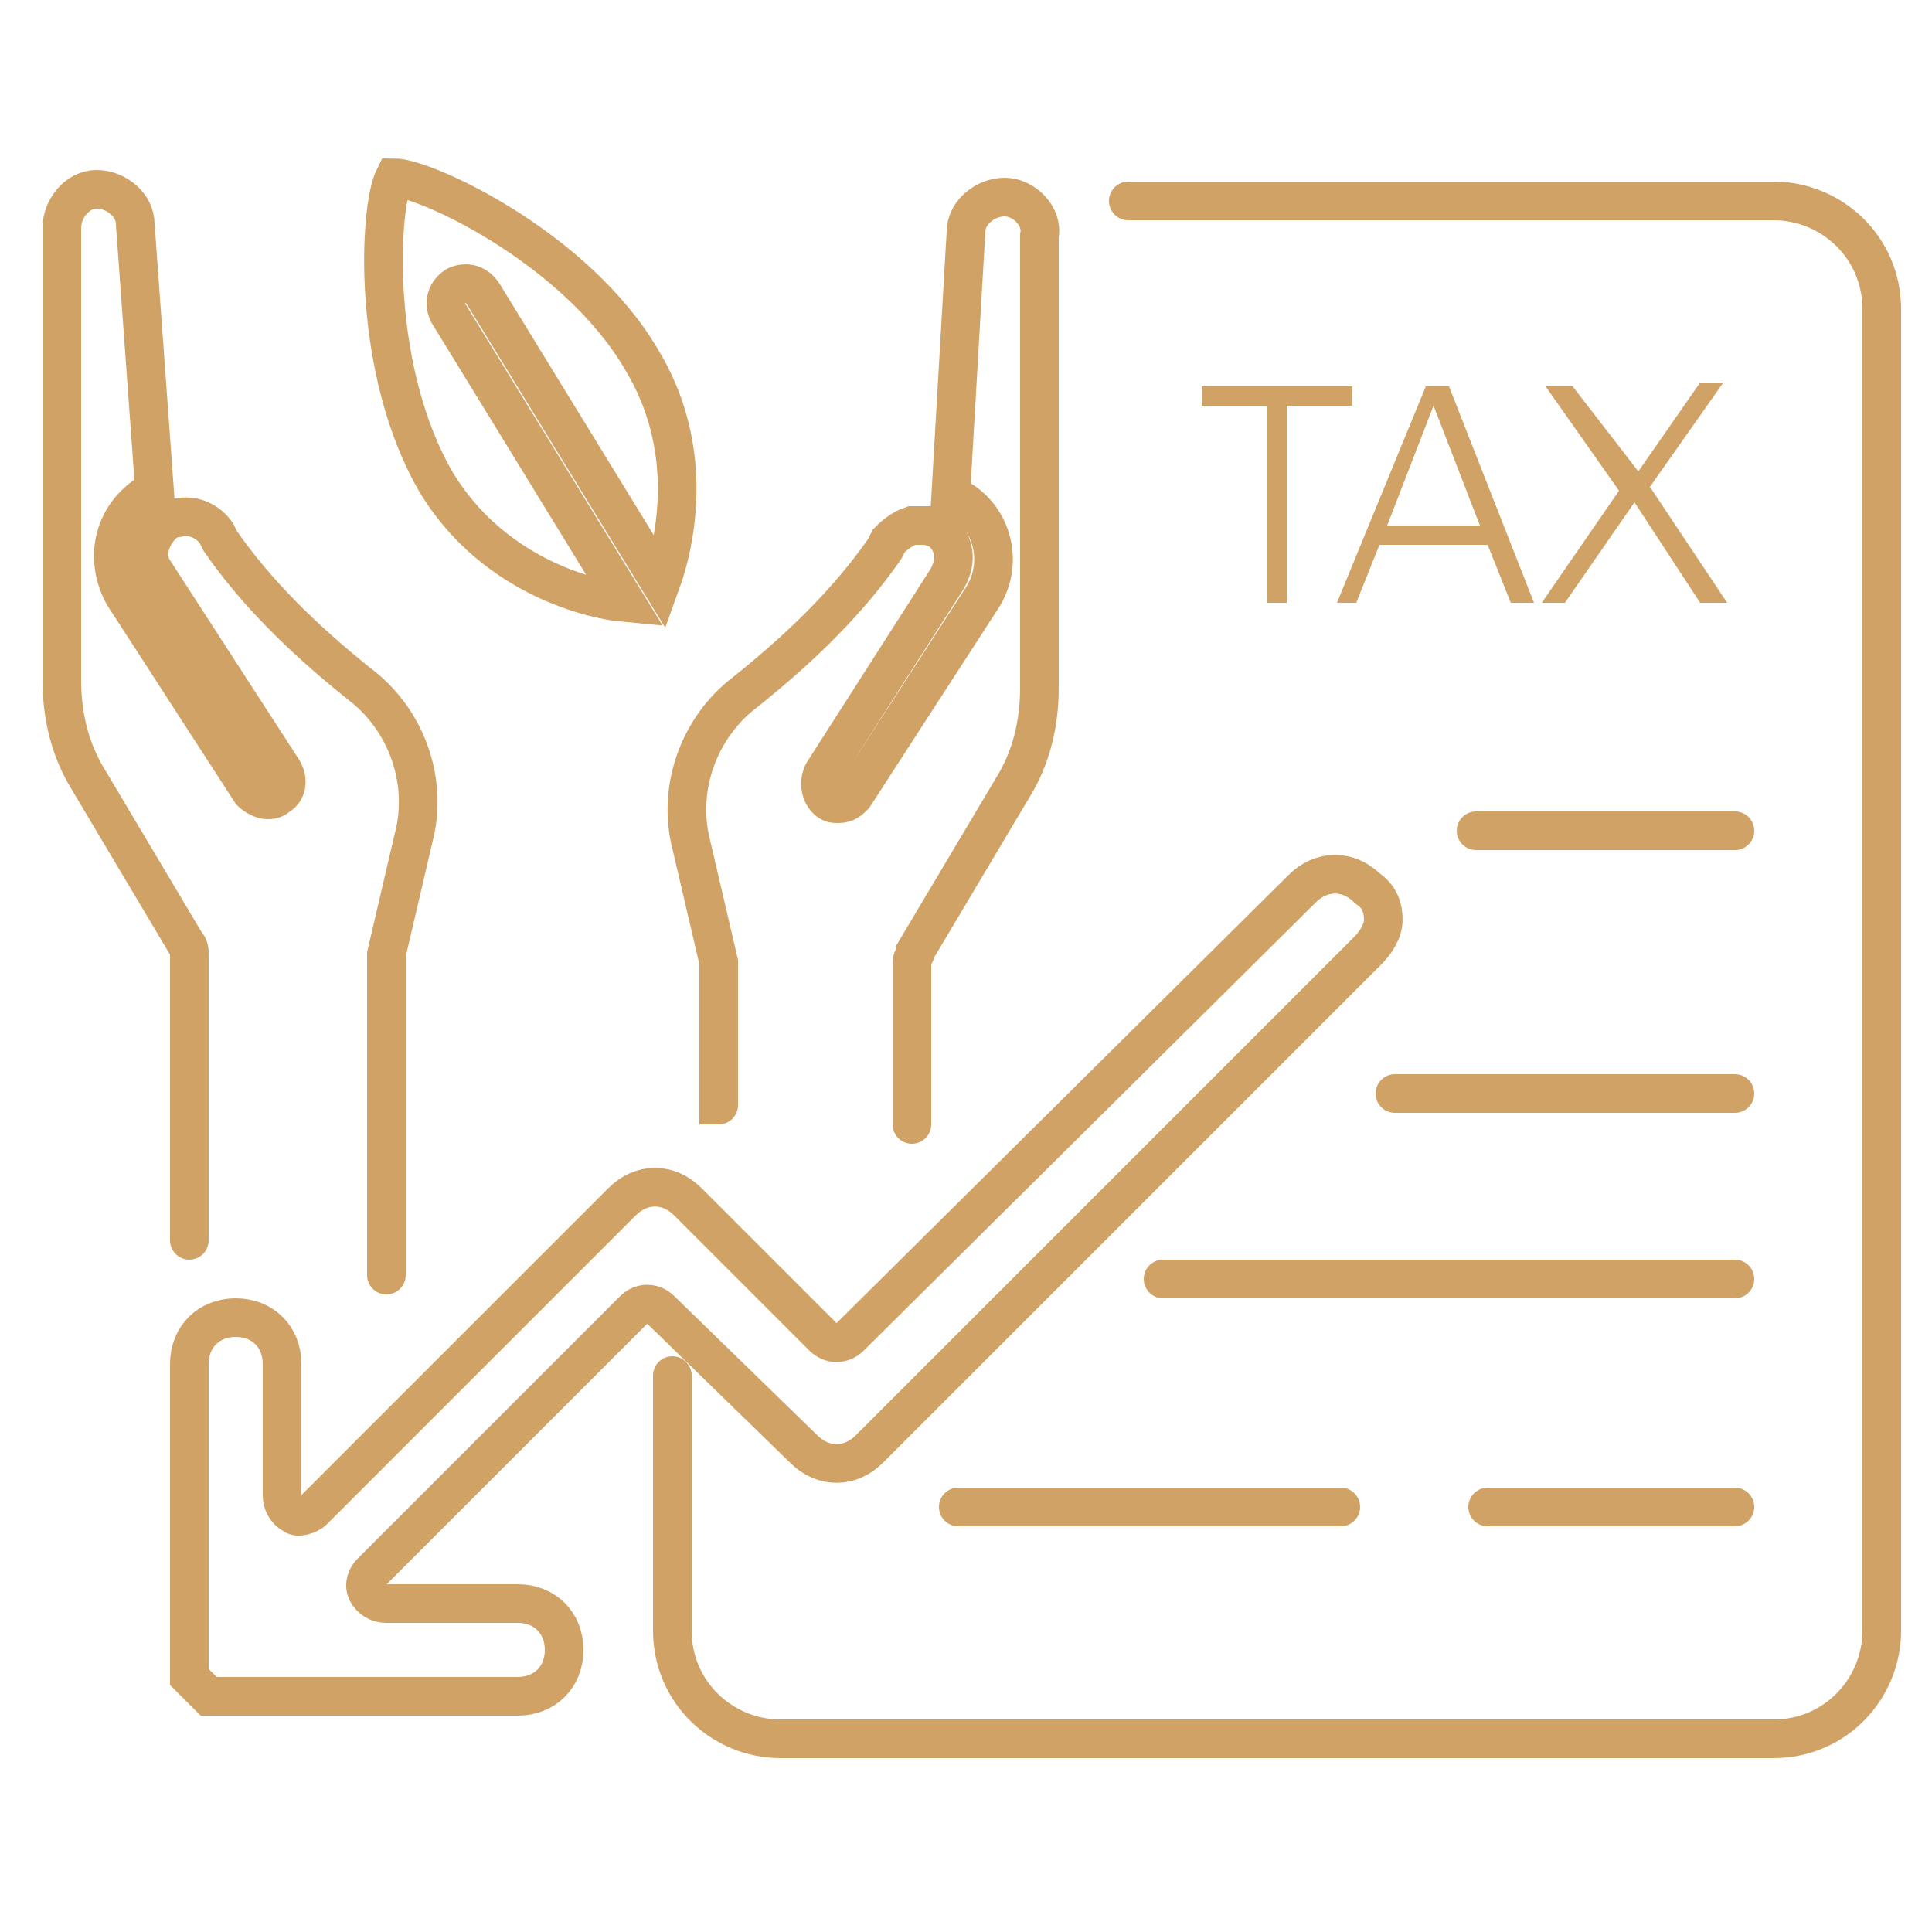
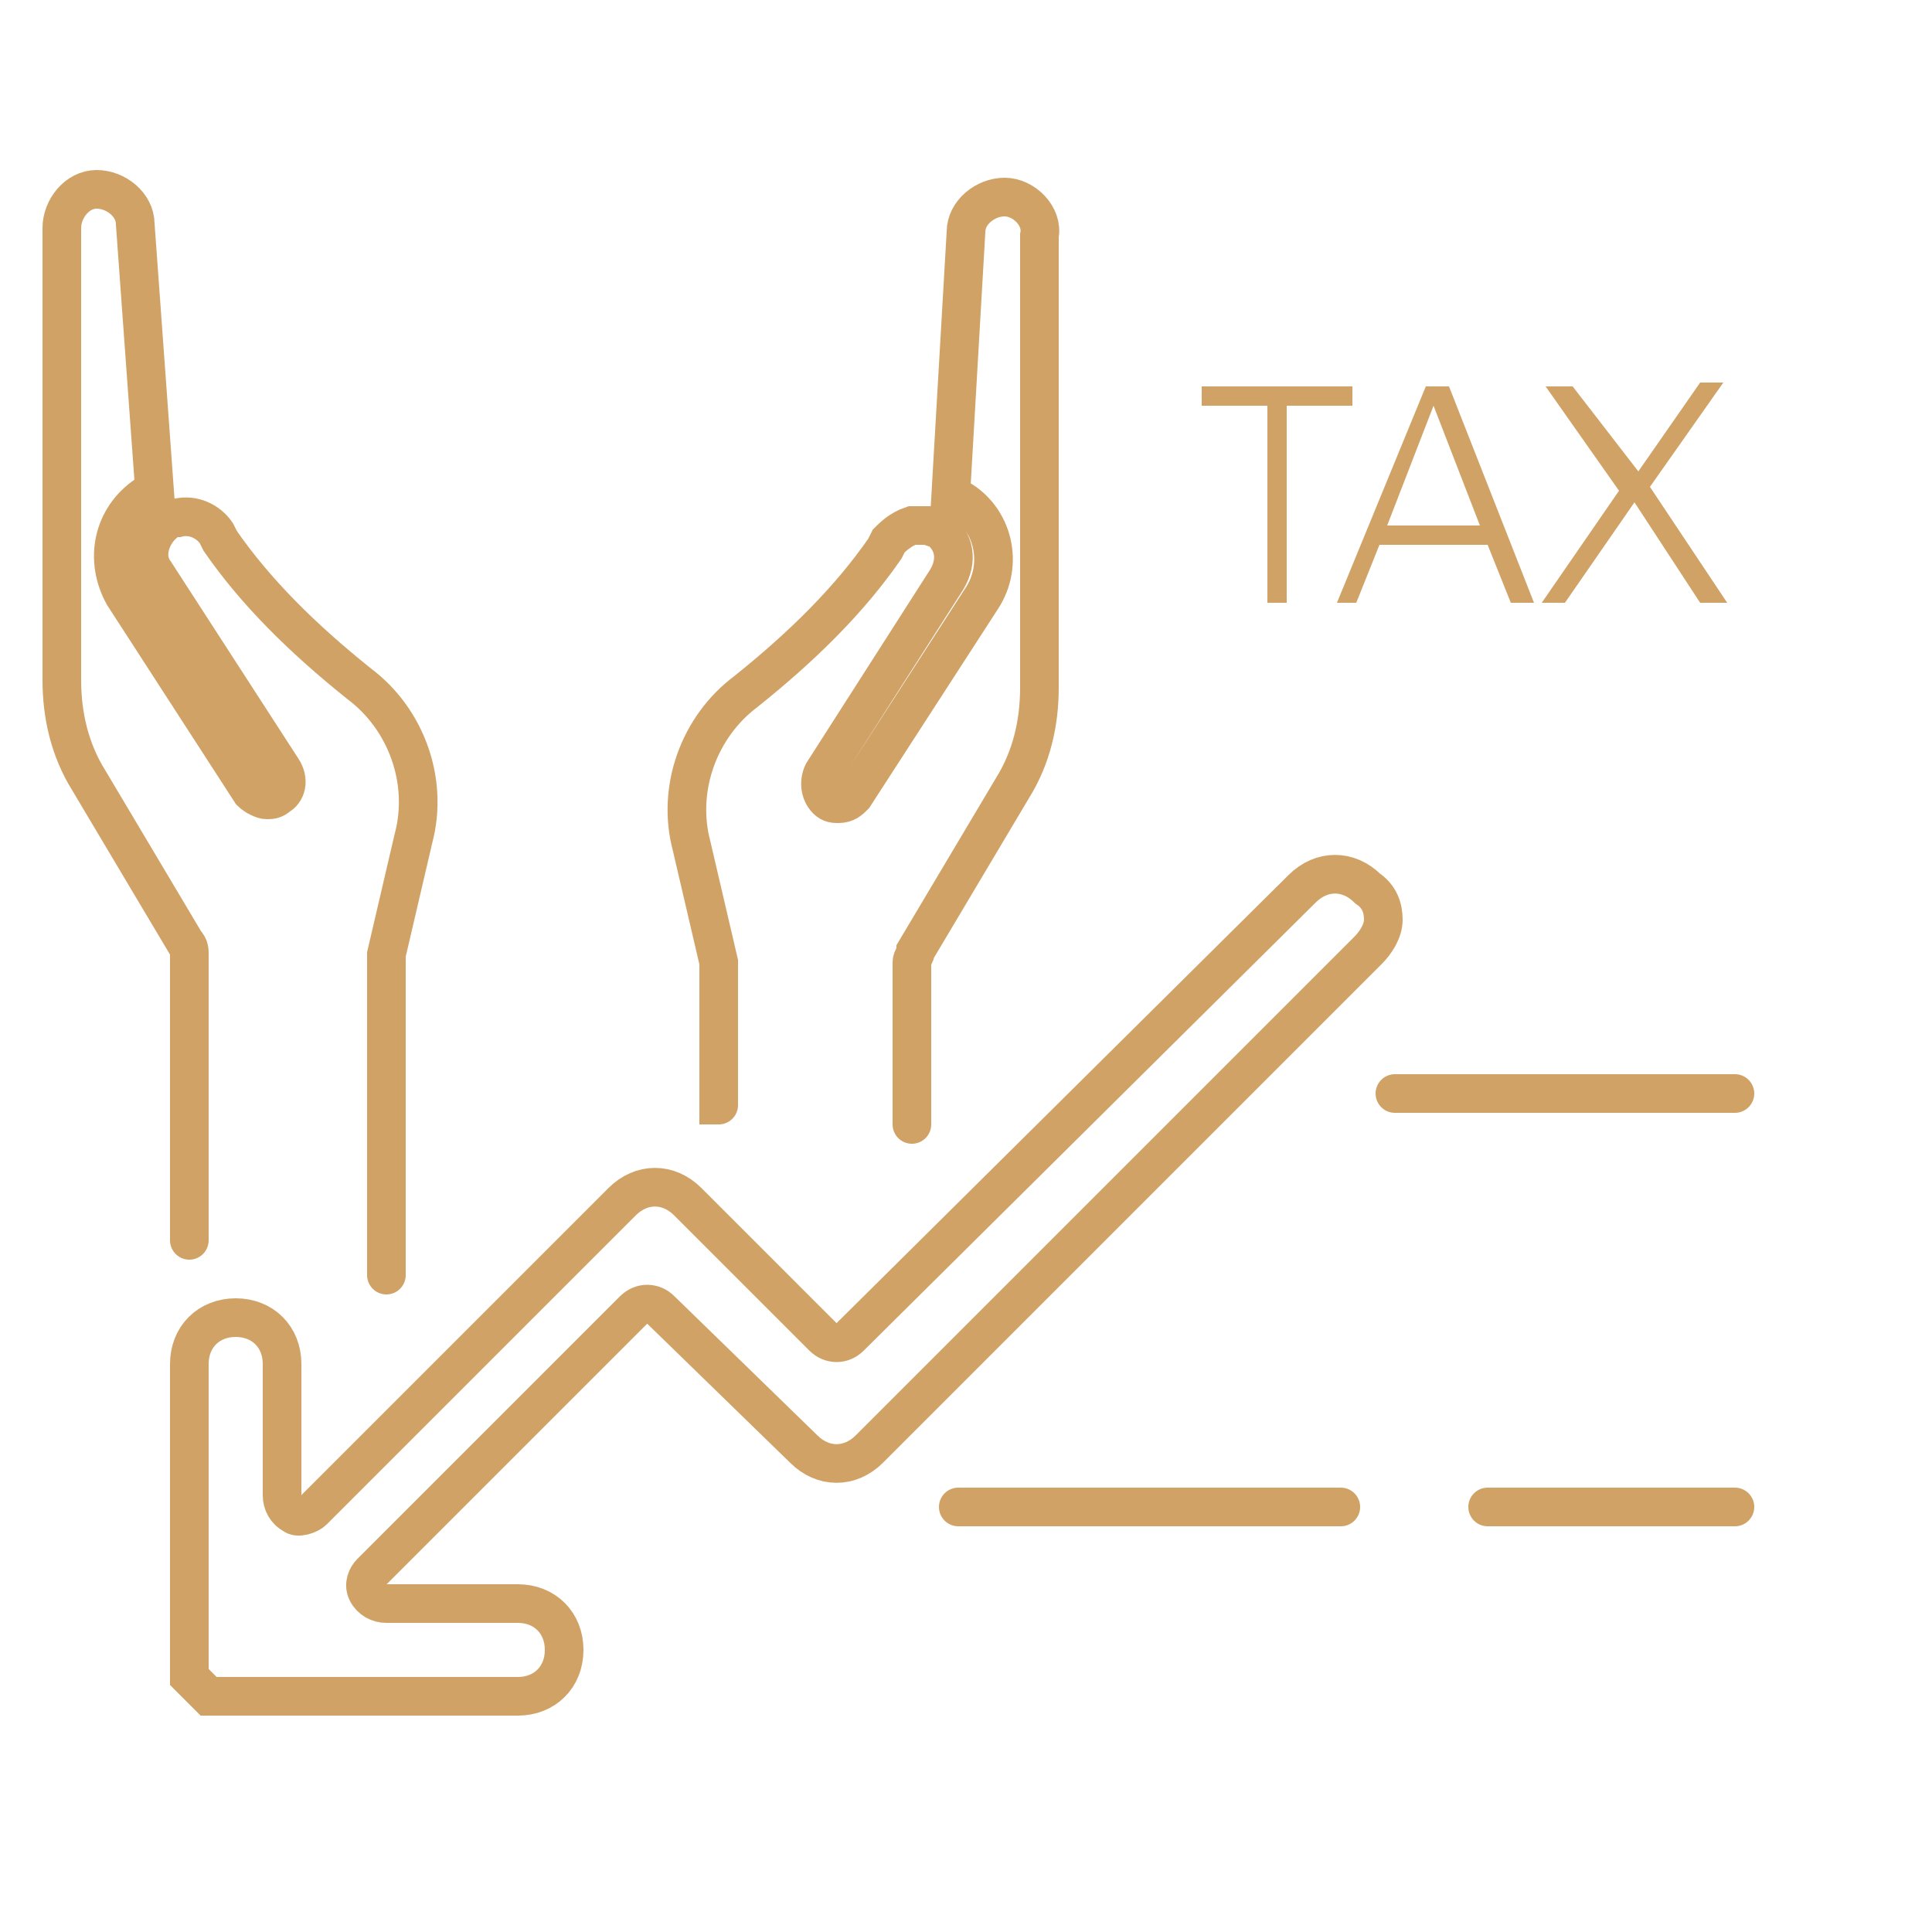
<svg xmlns="http://www.w3.org/2000/svg" version="1.1" id="Layer_1" x="0px" y="0px" width="50px" height="50px" viewBox="0 0 50 50" style="enable-background:new 0 0 50 50;" xml:space="preserve">
  <g>
    <path style="fill:none;stroke:#D0A266;stroke-linecap:round;stroke-miterlimit:10;" d="M20.8,37.5c0.5,0.5,1.2,0.5,1.7,0l12.9-12.9   c0.2-0.2,0.4-0.5,0.4-0.8c0-0.3-0.1-0.6-0.4-0.8c-0.5-0.5-1.2-0.5-1.7,0L22,34.6c-0.2,0.2-0.5,0.2-0.7,0l-3.5-3.5   c-0.5-0.5-1.2-0.5-1.7,0l-8,8c-0.1,0.1-0.4,0.2-0.5,0.1c-0.2-0.1-0.3-0.3-0.3-0.5v-3.4c0-0.7-0.5-1.2-1.2-1.2   c-0.7,0-1.2,0.5-1.2,1.2v7.5c0,0.1,0,0.2,0,0.2l0,0.2c0,0,0,0,0,0.1c0,0,0,0,0,0.1l0.1,0.1c0.1,0.1,0.2,0.2,0.3,0.3l0.1,0.1   c0,0,0,0,0.1,0c0,0,0,0,0.1,0l0.1,0c0,0,0,0,0,0c0.1,0,0.2,0,0.2,0h7.5c0.7,0,1.2-0.5,1.2-1.2c0-0.7-0.5-1.2-1.2-1.2h-3.4   c-0.2,0-0.4-0.1-0.5-0.3c-0.1-0.2,0-0.4,0.1-0.5l6.8-6.8c0.2-0.2,0.5-0.2,0.7,0L20.8,37.5z" />
  </g>
  <line style="fill:none;stroke:#D0A266;stroke-linecap:round;stroke-miterlimit:10;" x1="36.1" y1="28.3" x2="44.9" y2="28.3" />
-   <line style="fill:none;stroke:#D0A266;stroke-linecap:round;stroke-miterlimit:10;" x1="44.9" y1="33.1" x2="30.1" y2="33.1" />
  <line style="fill:none;stroke:#D0A266;stroke-linecap:round;stroke-miterlimit:10;" x1="34.7" y1="39" x2="24.8" y2="39" />
  <g>
-     <path style="fill:none;stroke:#D0A266;stroke-linecap:round;stroke-miterlimit:10;" d="M11.3,12.5c1.4,2.3,3.8,3,4.9,3.1l-4.6-7.5   c-0.1-0.2-0.1-0.5,0.2-0.7c0.2-0.1,0.5-0.1,0.7,0.2l4.6,7.5c0.4-1.1,0.9-3.5-0.5-5.8c-1.7-2.9-5.6-4.7-6.4-4.7   C9.8,5.4,9.6,9.6,11.3,12.5z" />
-     <path style="fill:none;stroke:#D0A266;stroke-linecap:round;stroke-miterlimit:10;" d="M29.2,5.2h10.7h6c1.5,0,2.8,1.2,2.8,2.8   v34.2c0,1.5-1.2,2.8-2.8,2.8H20.2c-1.5,0-2.8-1.2-2.8-2.8v-6.6" />
    <path style="fill:none;stroke:#D0A266;stroke-linecap:round;stroke-miterlimit:10;" d="M18.6,28.6C18.7,28.6,18.7,28.6,18.6,28.6   l0-3.6c0,0,0-0.1,0-0.1l-0.7-3c-0.4-1.5,0.2-3.1,1.4-4c1.5-1.2,2.7-2.4,3.6-3.7l0.1-0.2c0.1-0.1,0.3-0.3,0.6-0.4c0.2,0,0.3,0,0.4,0   l0,0l0.3,0.1c0.4,0.3,0.5,0.8,0.2,1.3L21.3,20c-0.1,0.2-0.1,0.5,0.1,0.7c0.1,0.1,0.2,0.1,0.3,0.1c0.2,0,0.3-0.1,0.4-0.2l3.3-5.1   c0.6-0.9,0.3-2.1-0.6-2.6c0,0,0,0-0.1,0l-0.1,0L25,6c0-0.5,0.5-0.9,1-0.9c0.5,0,1,0.5,0.9,1l0,11.7c0,0.9-0.2,1.8-0.7,2.6l-2.5,4.2   c0,0.1-0.1,0.2-0.1,0.3l0,4.2" />
    <path style="fill:none;stroke:#D0A266;stroke-linecap:round;stroke-miterlimit:10;" d="M4.9,32.1C4.9,32.1,4.9,32.1,4.9,32.1l0-7.4   c0-0.1,0-0.2-0.1-0.3l-2.5-4.2c-0.5-0.8-0.7-1.7-0.7-2.6l0-11.7c0-0.5,0.4-1,0.9-1c0.5,0,1,0.4,1,0.9L4,12.7   c-0.1,0-0.1,0.1-0.2,0.1c-0.9,0.6-1.1,1.7-0.6,2.6l3.3,5.1c0.1,0.1,0.3,0.2,0.4,0.2c0.1,0,0.2,0,0.3-0.1c0.2-0.1,0.3-0.4,0.1-0.7   l-3.3-5.1c-0.3-0.4-0.1-1,0.3-1.3c0.1-0.1,0.2-0.1,0.3-0.1c0,0,0,0,0,0c0,0,0,0,0,0c0.4-0.1,0.8,0.1,1,0.4l0.1,0.2   c0.9,1.3,2.1,2.5,3.6,3.7c1.2,0.9,1.8,2.5,1.4,4l-0.7,3c0,0,0,0.1,0,0.1l0,8.2" />
  </g>
  <line style="fill:none;stroke:#D0A266;stroke-linecap:round;stroke-miterlimit:10;" x1="44.9" y1="39" x2="38.5" y2="39" />
-   <line style="fill:none;stroke:#D0A266;stroke-linecap:round;stroke-miterlimit:10;" x1="44.9" y1="21.5" x2="38.2" y2="21.5" />
  <path style="fill:#D0A266;" d="M39.9,15.6h0.6l1.8-2.6l1.7,2.6h0.7l-2-3l1.9-2.7h-0.6l-1.6,2.3L40.7,10h-0.7l1.9,2.7L39.9,15.6z   M38.3,13.6h-2.4l1.2-3.1L38.3,13.6z M34.6,15.6h0.5l0.6-1.5h2.8l0.6,1.5h0.6L37.5,10h-0.6L34.6,15.6z M32.7,15.6h0.6v-5.1h1.7V10  h-3.9v0.5h1.7V15.6z" />
</svg>